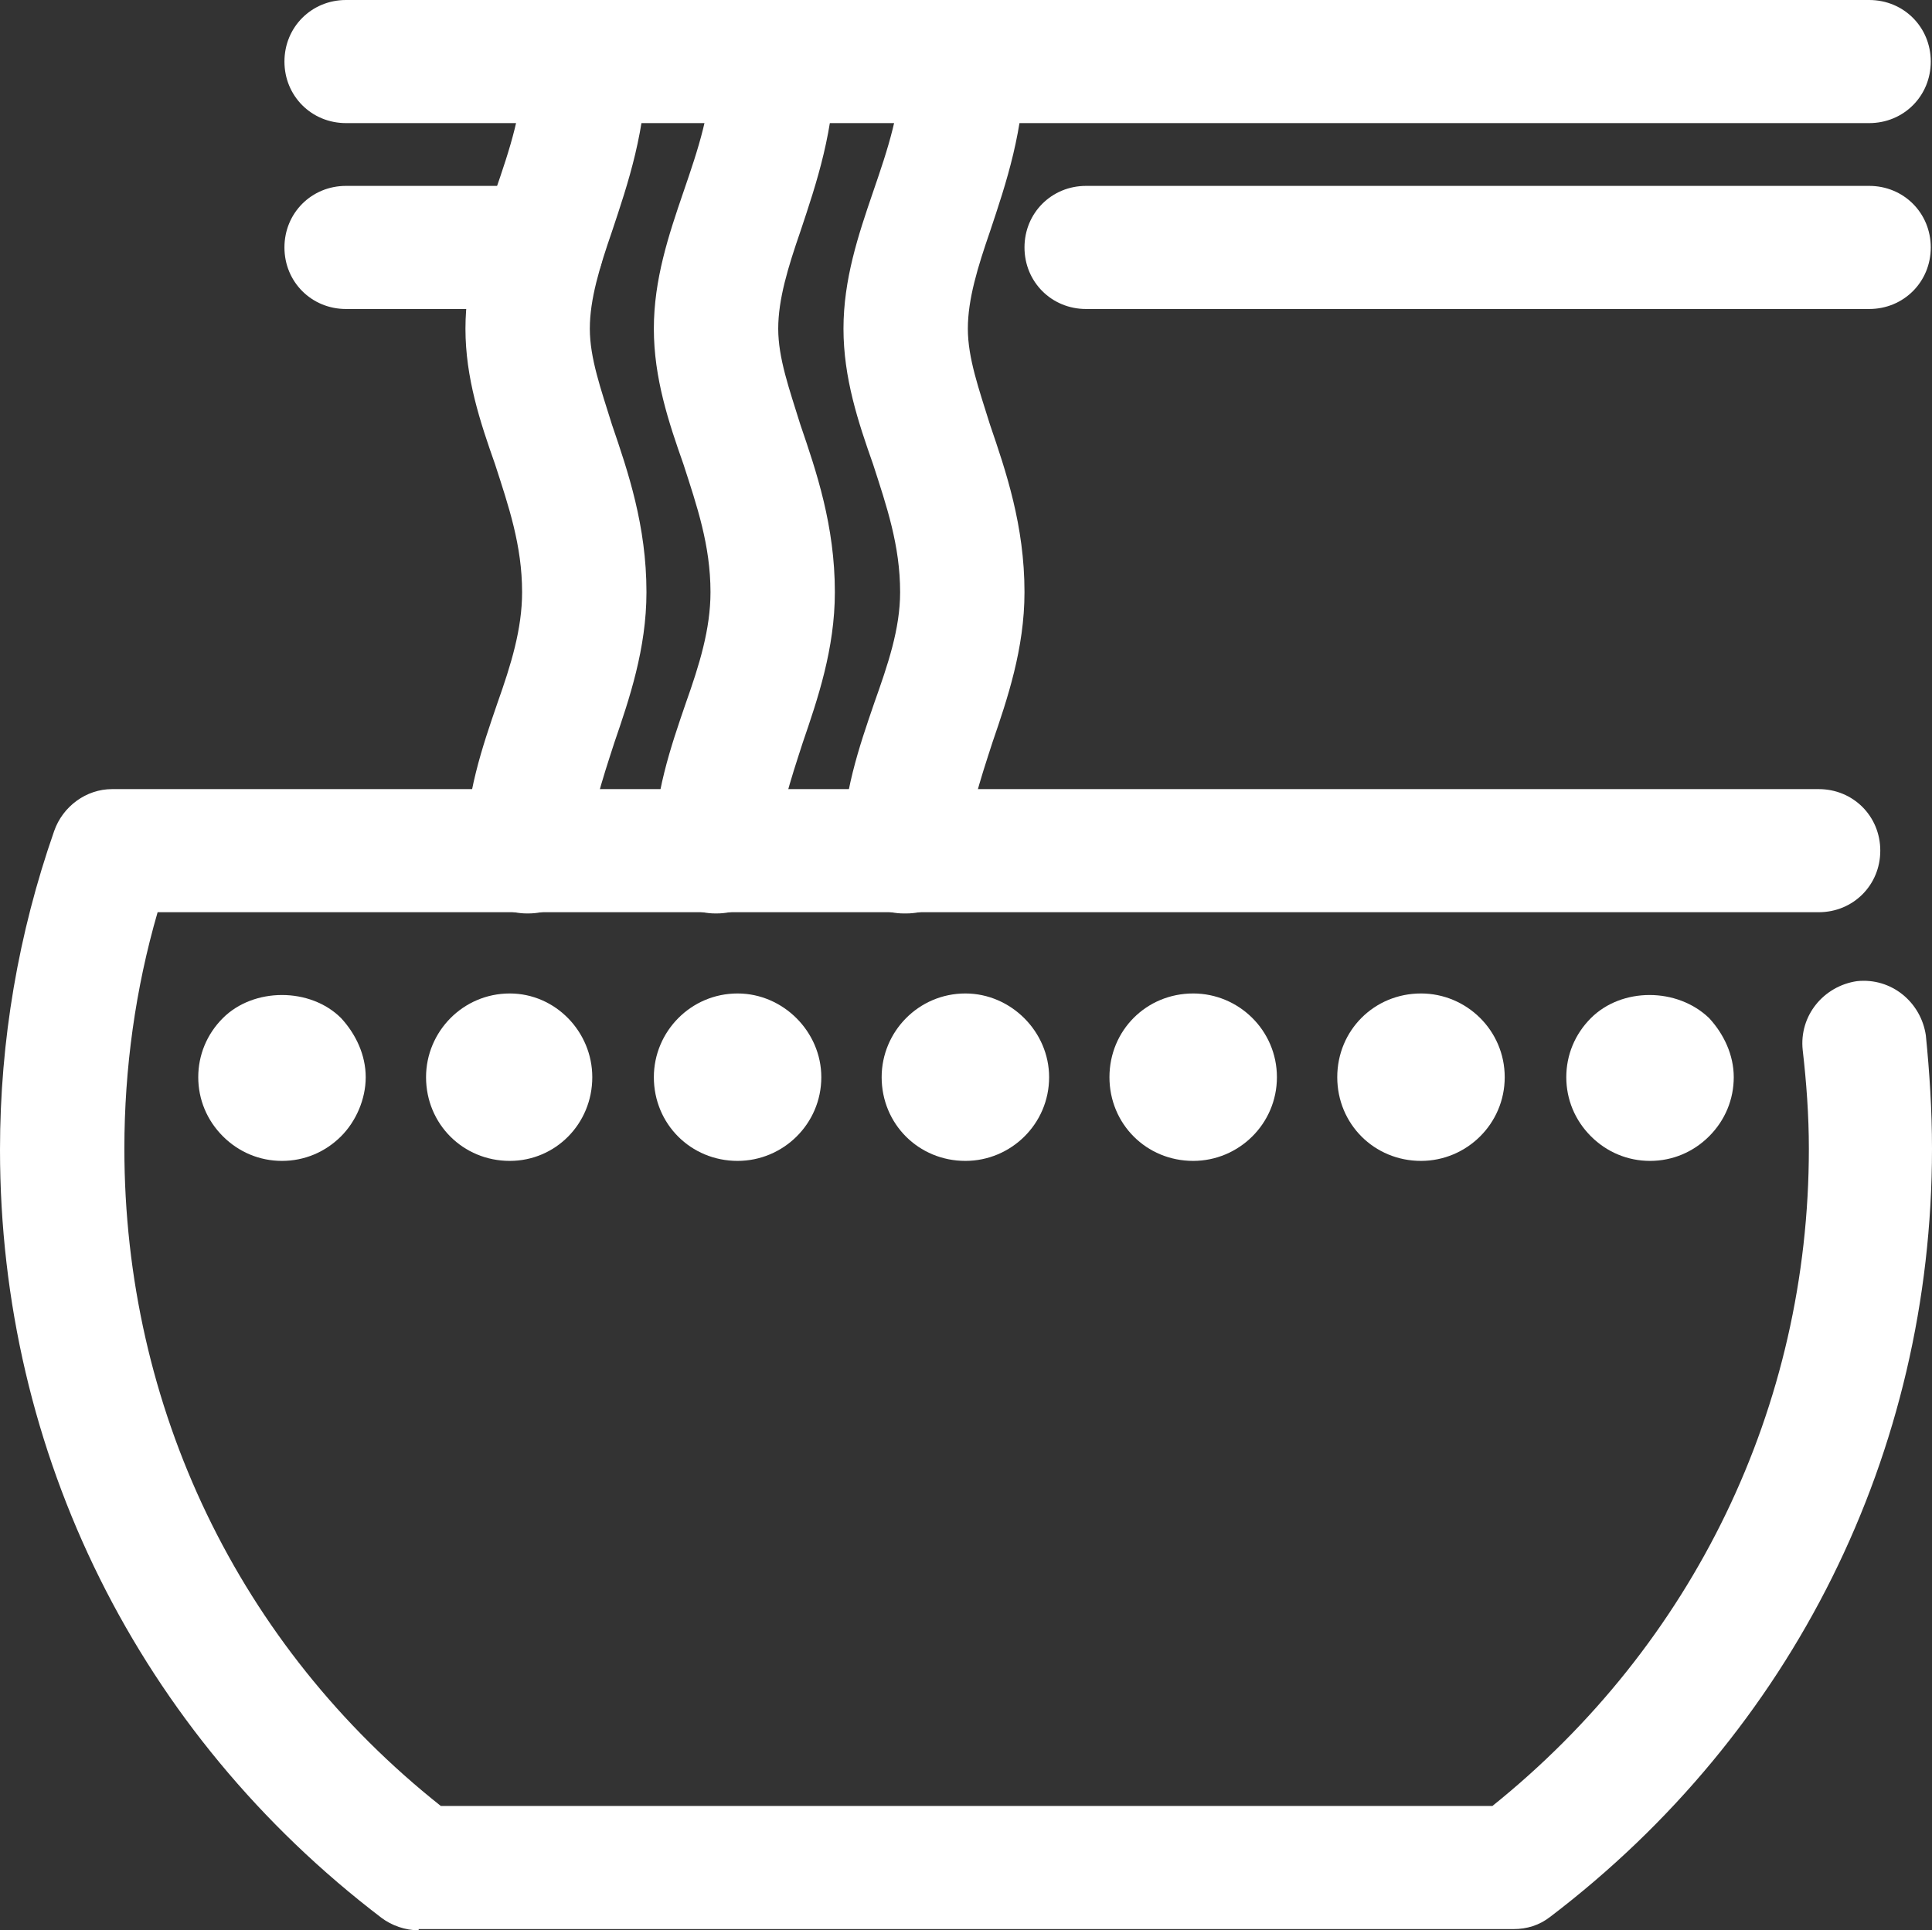
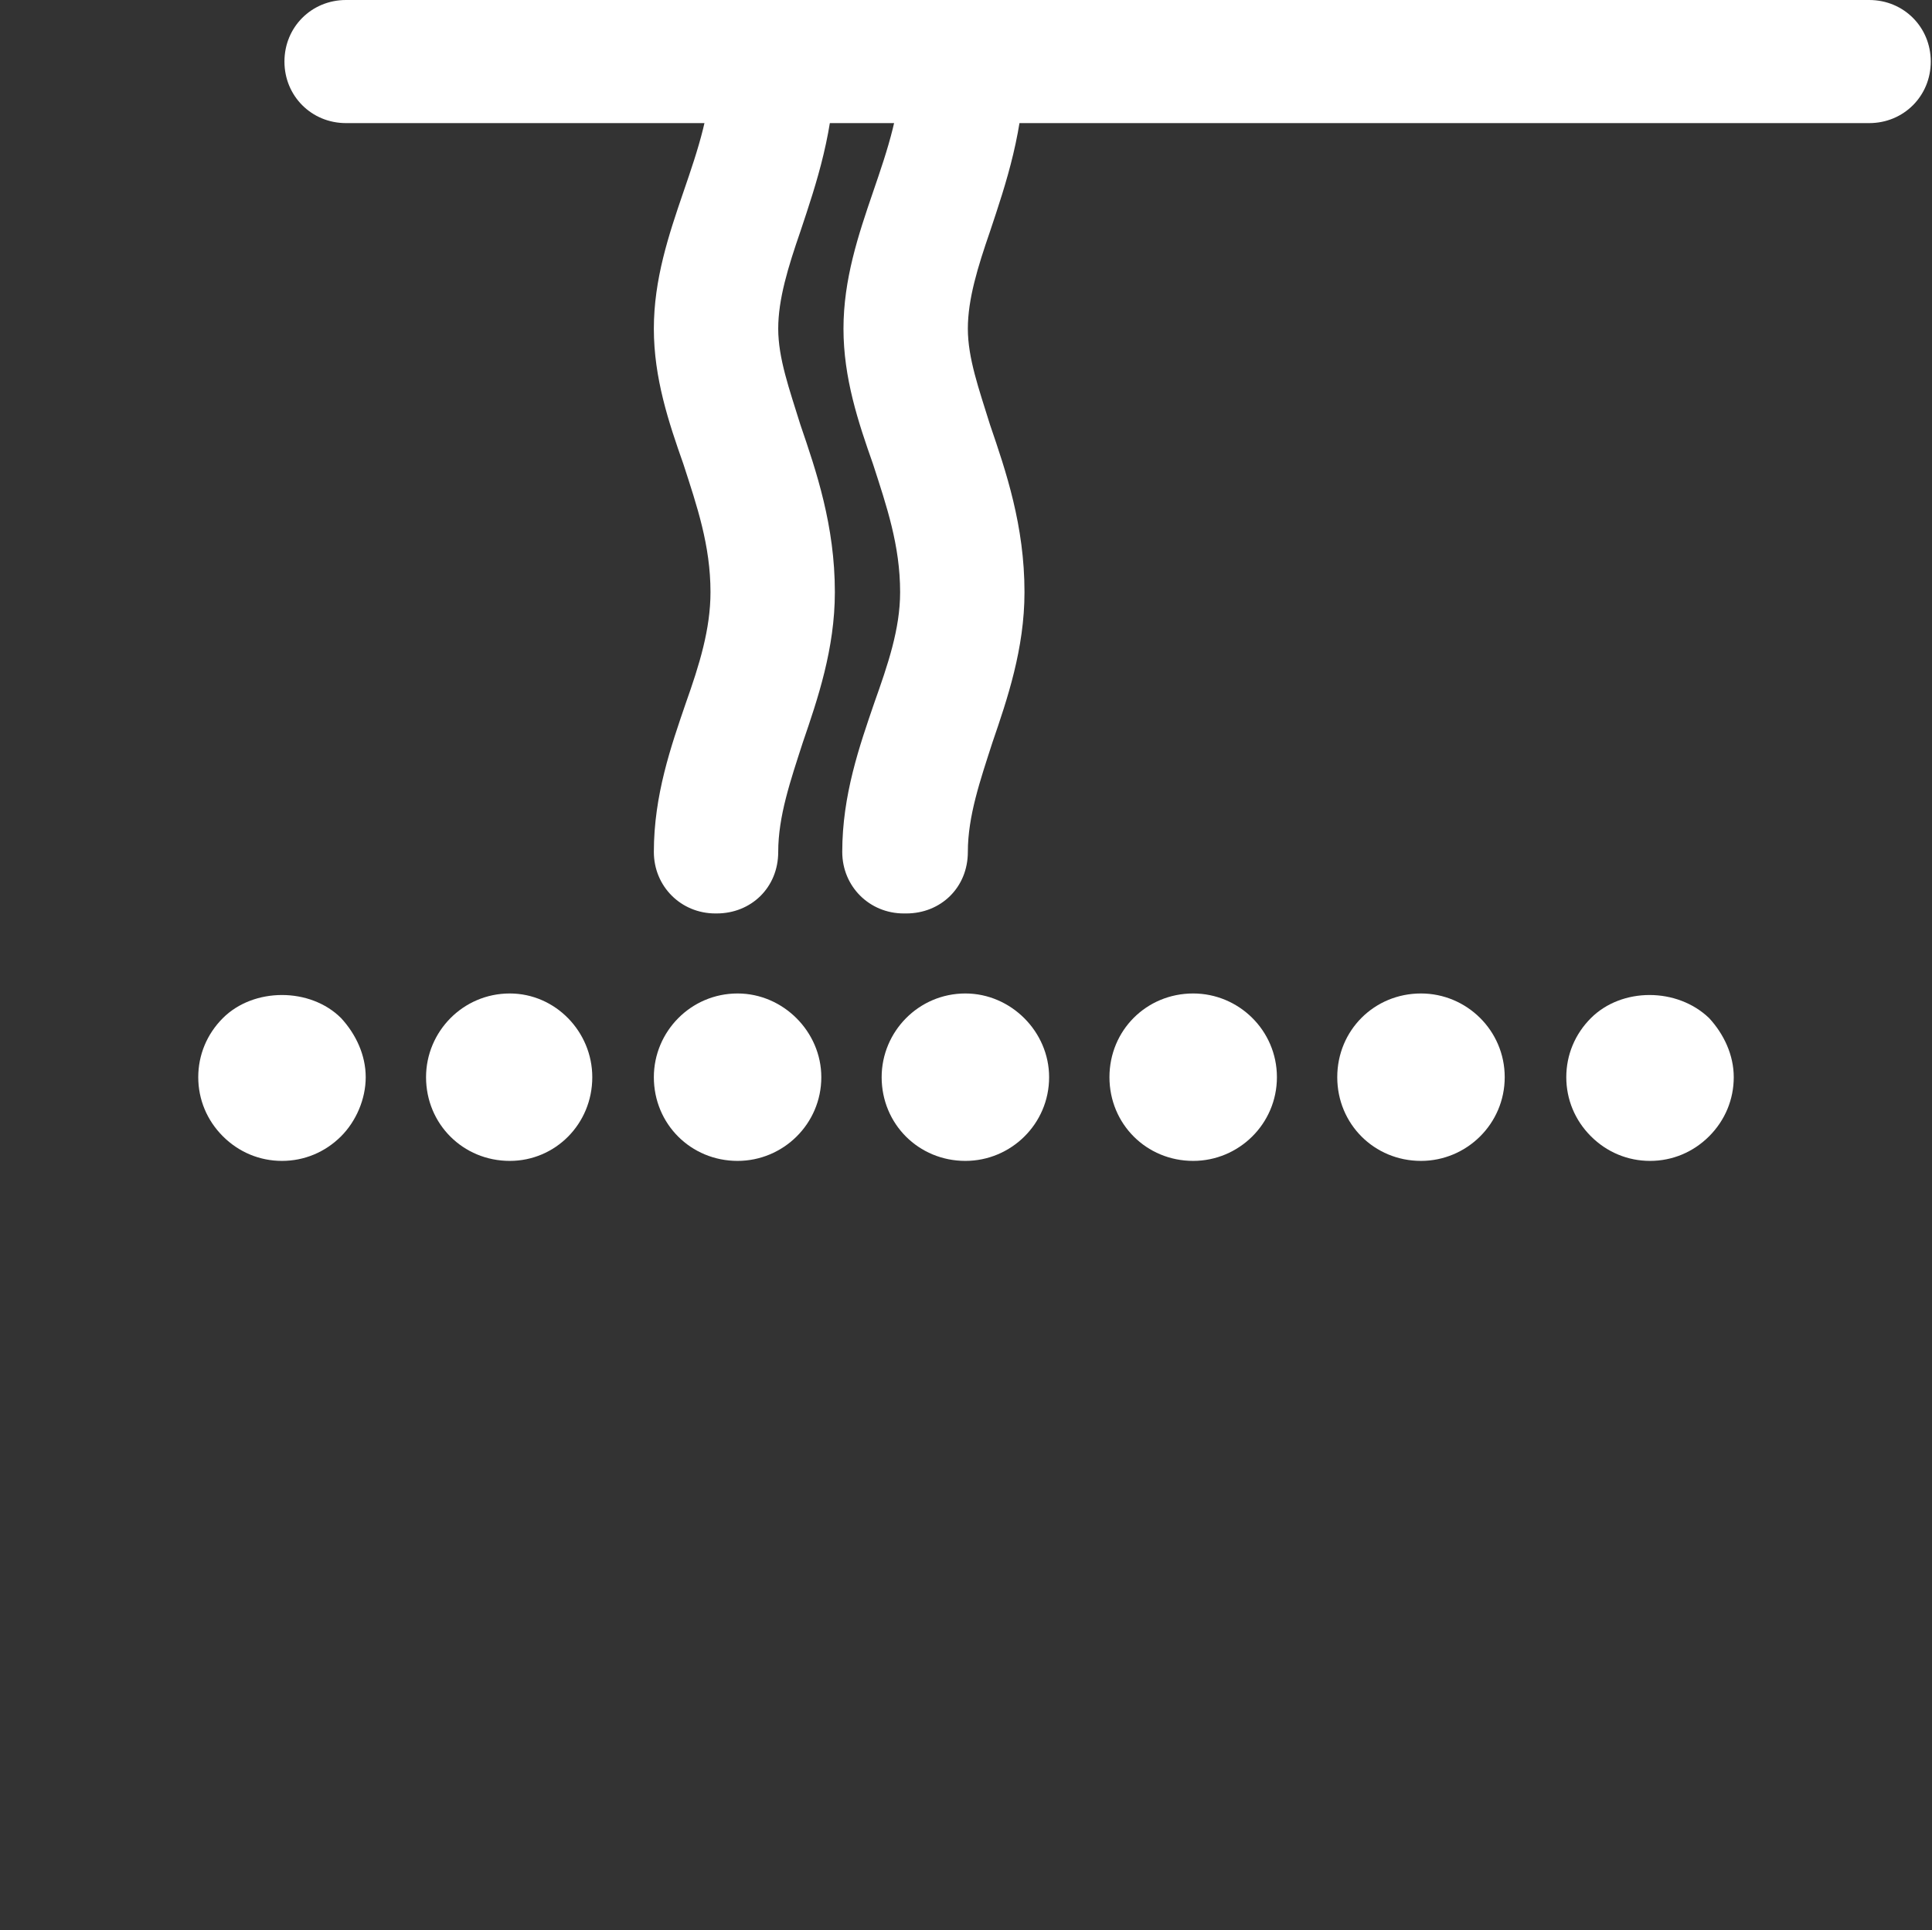
<svg xmlns="http://www.w3.org/2000/svg" id="Calque_2" viewBox="0 0 15.69 15.68">
  <rect x="0" y="0" width="15.69" height="15.68" fill="#333333" stroke="none" />
  <defs>
    <style>.cls-1{fill:#fff;stroke-width:0px;}</style>
  </defs>
  <g id="Calque_2-2">
    <g id="fastfood">
-       <path class="cls-1" d="M3.4,15.68c-.11,0-.22-.04-.3-.1-1.97-1.5-3.1-3.77-3.1-6.24,0-.89.15-1.76.44-2.59.07-.2.26-.34.47-.34h13.86c.28,0,.5.22.5.5s-.22.5-.5.5H1.28c-.18.62-.27,1.27-.27,1.92,0,2.1.93,4.04,2.57,5.34h8.54c1.63-1.31,2.57-3.24,2.57-5.34,0-.27-.02-.54-.05-.8-.03-.28.17-.52.44-.56.28-.03.52.17.56.44.03.3.05.61.05.92,0,2.47-1.13,4.74-3.1,6.24-.09.07-.19.1-.3.1H3.4Z" />
      <path class="cls-1" d="M2.29,9.43c-.18,0-.35-.07-.48-.2s-.2-.3-.2-.48.07-.35.2-.48c.25-.25.71-.25.96,0,.12.13.2.3.2.48s-.08.36-.2.48c-.13.13-.3.2-.48.2Z" />
-       <path class="cls-1" d="M7.16,8.75c0-.37.3-.68.68-.68h0c.37,0,.68.31.68.68h0c0,.38-.31.68-.68.68h0c-.38,0-.68-.3-.68-.68ZM5.31,8.75c0-.37.3-.68.68-.68h0c.37,0,.68.31.68.68h0c0,.38-.31.68-.68.68h0c-.38,0-.68-.3-.68-.68ZM3.46,8.75c0-.37.3-.68.68-.68h0c.37,0,.67.31.67.68h0c0,.38-.3.68-.67.68h0c-.38,0-.68-.3-.68-.68ZM10.86,8.75c0-.38.3-.68.68-.68h0c.37,0,.68.3.68.68h0c0,.38-.31.68-.68.68h0c-.38,0-.68-.3-.68-.68ZM9.01,8.75c0-.38.3-.68.68-.68h0c.37,0,.68.3.68.68h0c0,.38-.31.68-.68.68h0c-.38,0-.68-.3-.68-.68Z" />
+       <path class="cls-1" d="M7.16,8.75c0-.37.3-.68.68-.68h0c.37,0,.68.31.68.68h0c0,.38-.31.68-.68.68h0c-.38,0-.68-.3-.68-.68ZM5.31,8.75c0-.37.3-.68.68-.68h0c.37,0,.68.31.68.68h0c0,.38-.31.68-.68.68c-.38,0-.68-.3-.68-.68ZM3.46,8.75c0-.37.3-.68.68-.68h0c.37,0,.67.31.67.68h0c0,.38-.3.68-.67.68h0c-.38,0-.68-.3-.68-.68ZM10.86,8.75c0-.38.3-.68.68-.68h0c.37,0,.68.3.68.68h0c0,.38-.31.68-.68.68h0c-.38,0-.68-.3-.68-.68ZM9.01,8.75c0-.38.3-.68.68-.68h0c.37,0,.68.3.68.68h0c0,.38-.31.68-.68.68h0c-.38,0-.68-.3-.68-.68Z" />
      <path class="cls-1" d="M13.4,9.43c-.18,0-.35-.07-.48-.2-.13-.13-.2-.3-.2-.48s.07-.35.2-.48c.25-.25.7-.25.96,0,.12.13.2.3.2.48s-.07.35-.2.48c-.13.13-.3.2-.48.2Z" />
      <path class="cls-1" d="M15.18,1H2.81c-.28,0-.5-.22-.5-.5s.22-.5.5-.5h12.37c.28,0,.5.22.5.5s-.22.5-.5.5Z" />
-       <path class="cls-1" d="M4.4,2.51h-1.59c-.28,0-.5-.22-.5-.5s.22-.5.5-.5h1.59c.28,0,.5.22.5.5s-.22.5-.5.5Z" />
-       <path class="cls-1" d="M15.18,2.51h-6.36c-.28,0-.5-.22-.5-.5s.22-.5.5-.5h6.36c.28,0,.5.22.5.5s-.22.5-.5.5Z" />
-       <path class="cls-1" d="M4.28,7.42c-.28,0-.5-.22-.5-.5,0-.46.14-.86.26-1.21.11-.31.2-.6.2-.9,0-.38-.11-.7-.22-1.04-.12-.34-.24-.7-.24-1.1s.12-.76.24-1.11c.12-.35.23-.67.23-1.05C4.25.23,4.47.01,4.75.01s.5.22.5.5c0,.54-.15.98-.28,1.37-.1.29-.18.55-.18.79s.09.49.18.78c.13.38.28.82.28,1.36,0,.46-.14.87-.26,1.22-.1.31-.2.6-.2.89s-.22.5-.5.5h0Z" />
      <path class="cls-1" d="M5.81,7.42c-.28,0-.5-.22-.5-.5,0-.46.14-.86.26-1.21.11-.31.2-.6.2-.9,0-.38-.11-.7-.22-1.04-.12-.34-.24-.7-.24-1.1s.12-.76.24-1.11.23-.67.23-1.05C5.78.23,6,.01,6.28.01s.5.22.5.5c0,.54-.15.98-.28,1.37-.1.29-.18.55-.18.79s.09.49.18.78c.13.38.28.82.28,1.36,0,.46-.14.87-.26,1.22-.1.31-.2.6-.2.89s-.22.5-.5.5h0Z" />
      <path class="cls-1" d="M7.34,7.42c-.28,0-.5-.22-.5-.5,0-.46.14-.86.26-1.21.11-.31.21-.6.21-.9,0-.38-.11-.7-.22-1.04-.12-.34-.24-.7-.24-1.1s.12-.76.24-1.11.23-.67.23-1.05C7.32.23,7.54.01,7.82.01s.5.22.5.5c0,.54-.15.98-.28,1.37-.1.29-.18.55-.18.79s.09.49.18.78c.13.38.28.82.28,1.36,0,.46-.14.87-.26,1.22-.1.31-.2.6-.2.89s-.22.5-.5.5h-.02Z" />
    </g>
  </g>
</svg>